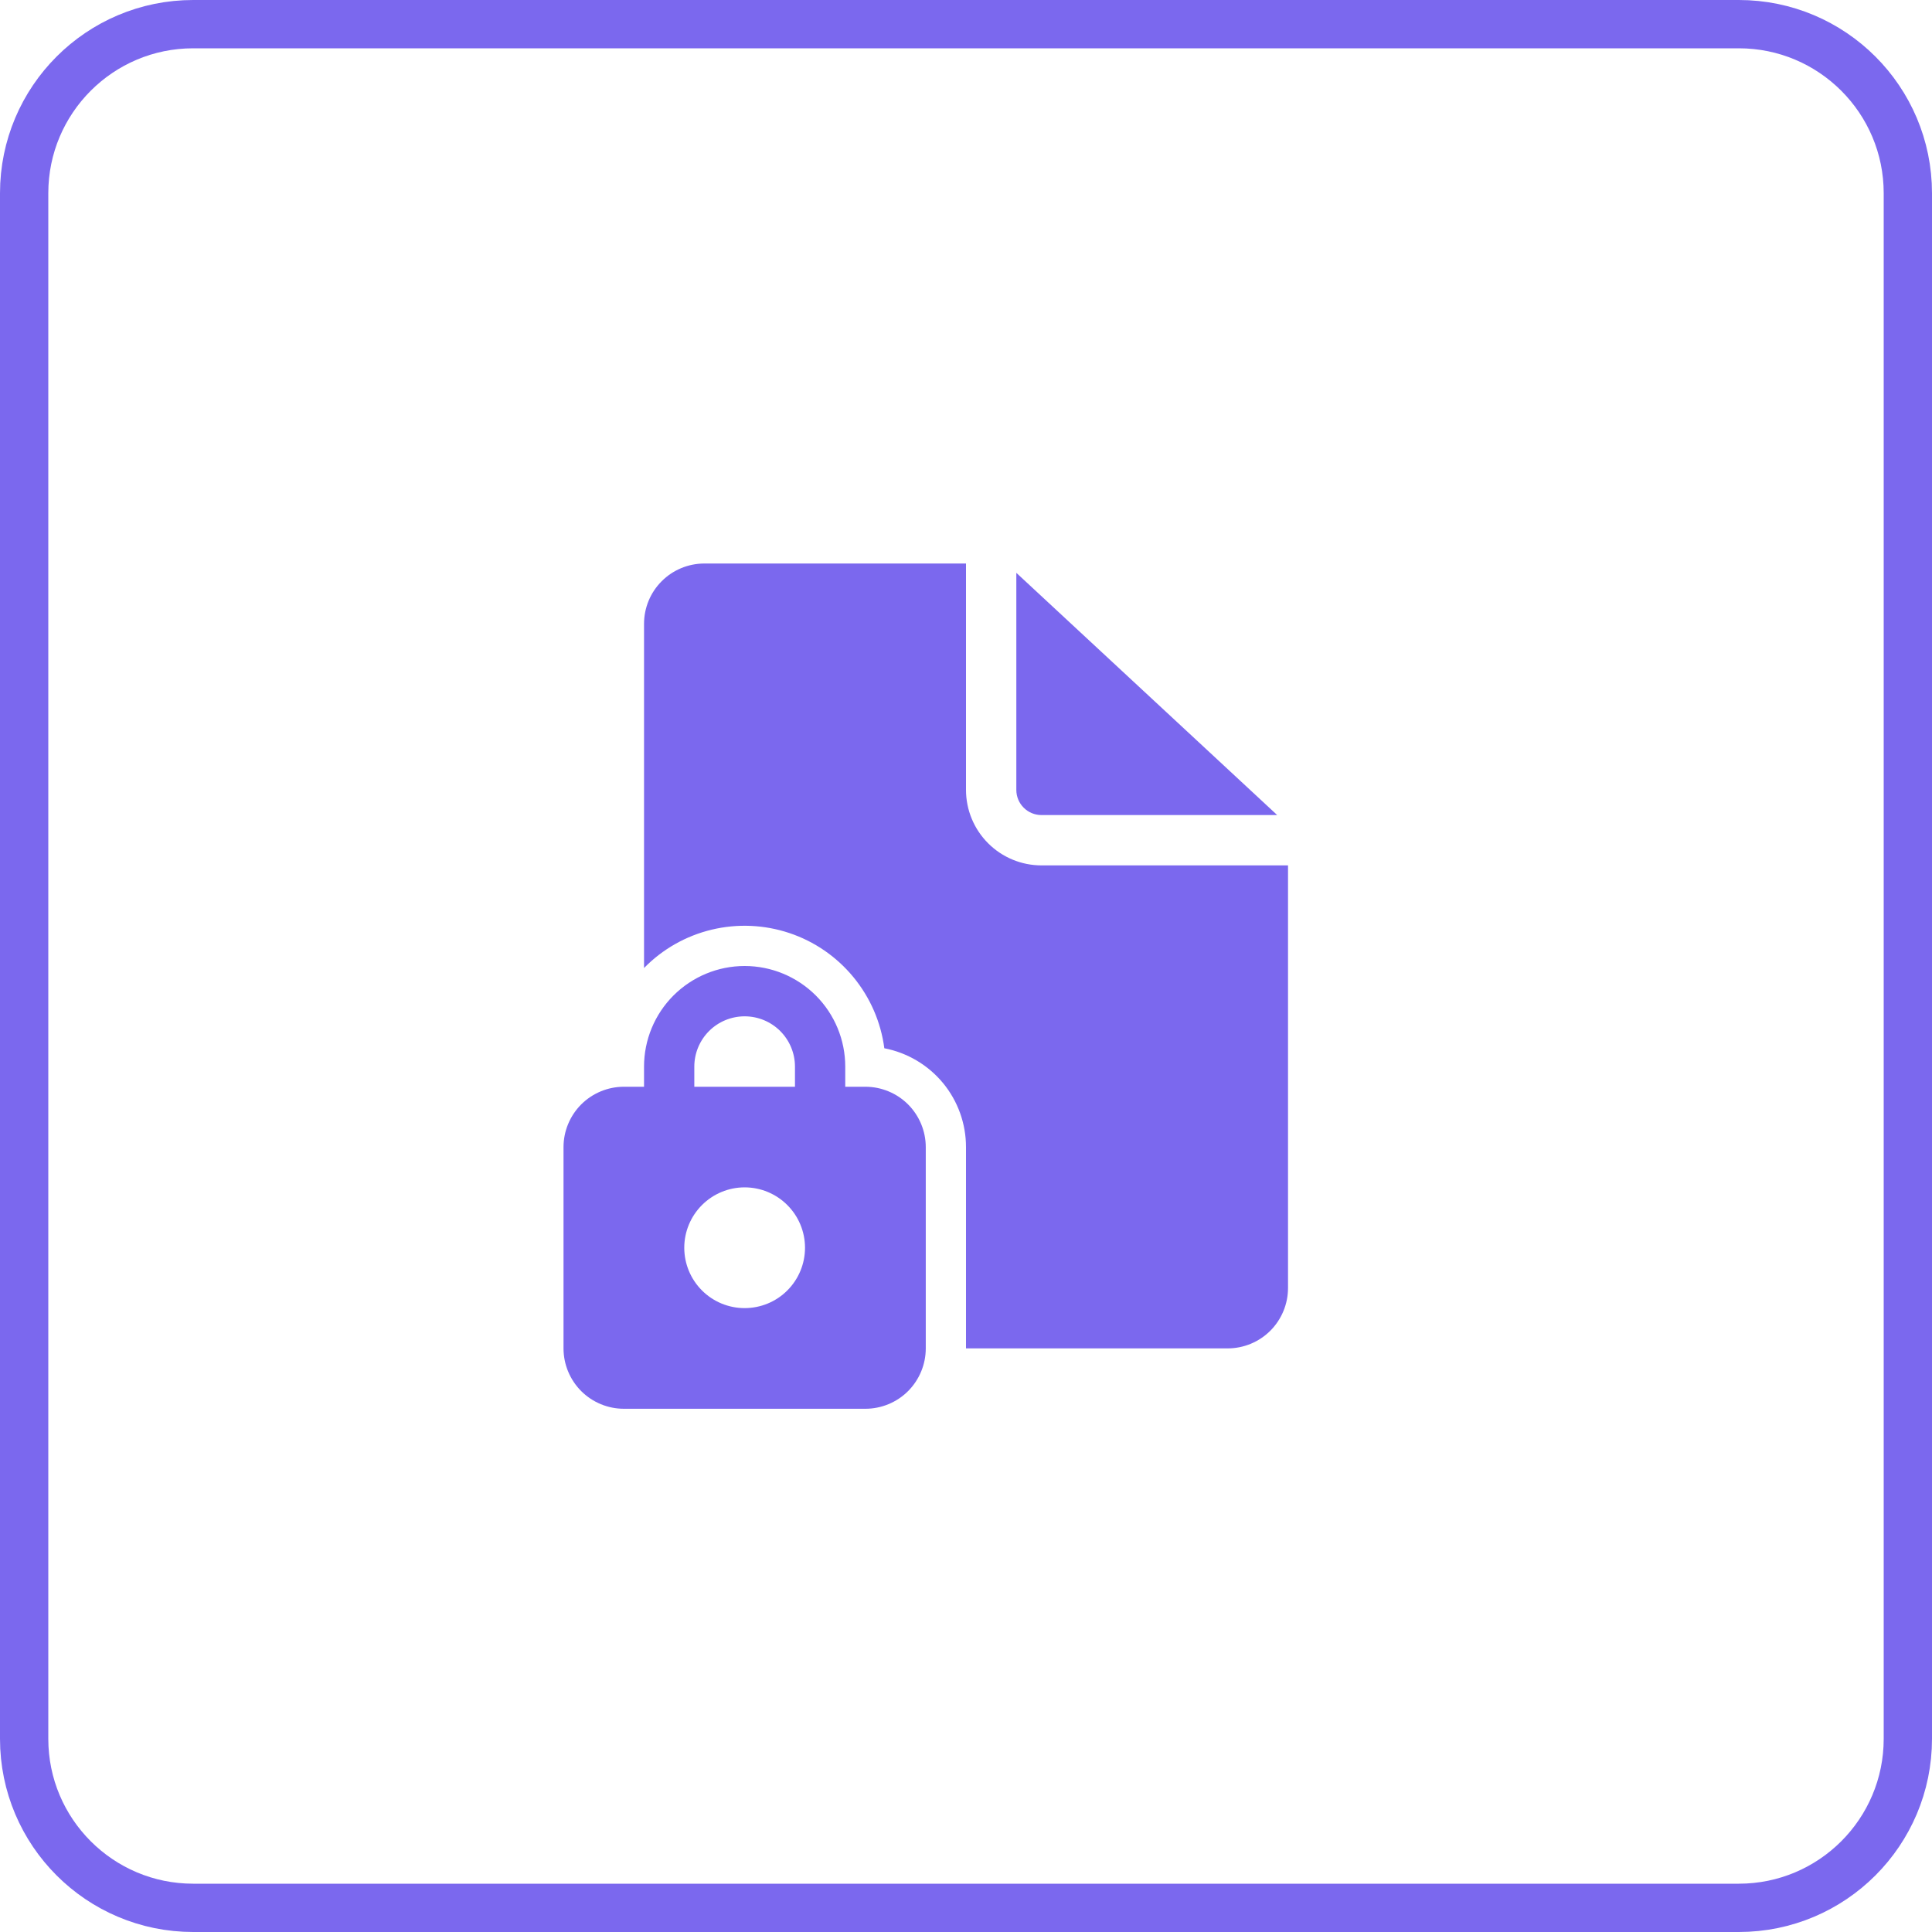
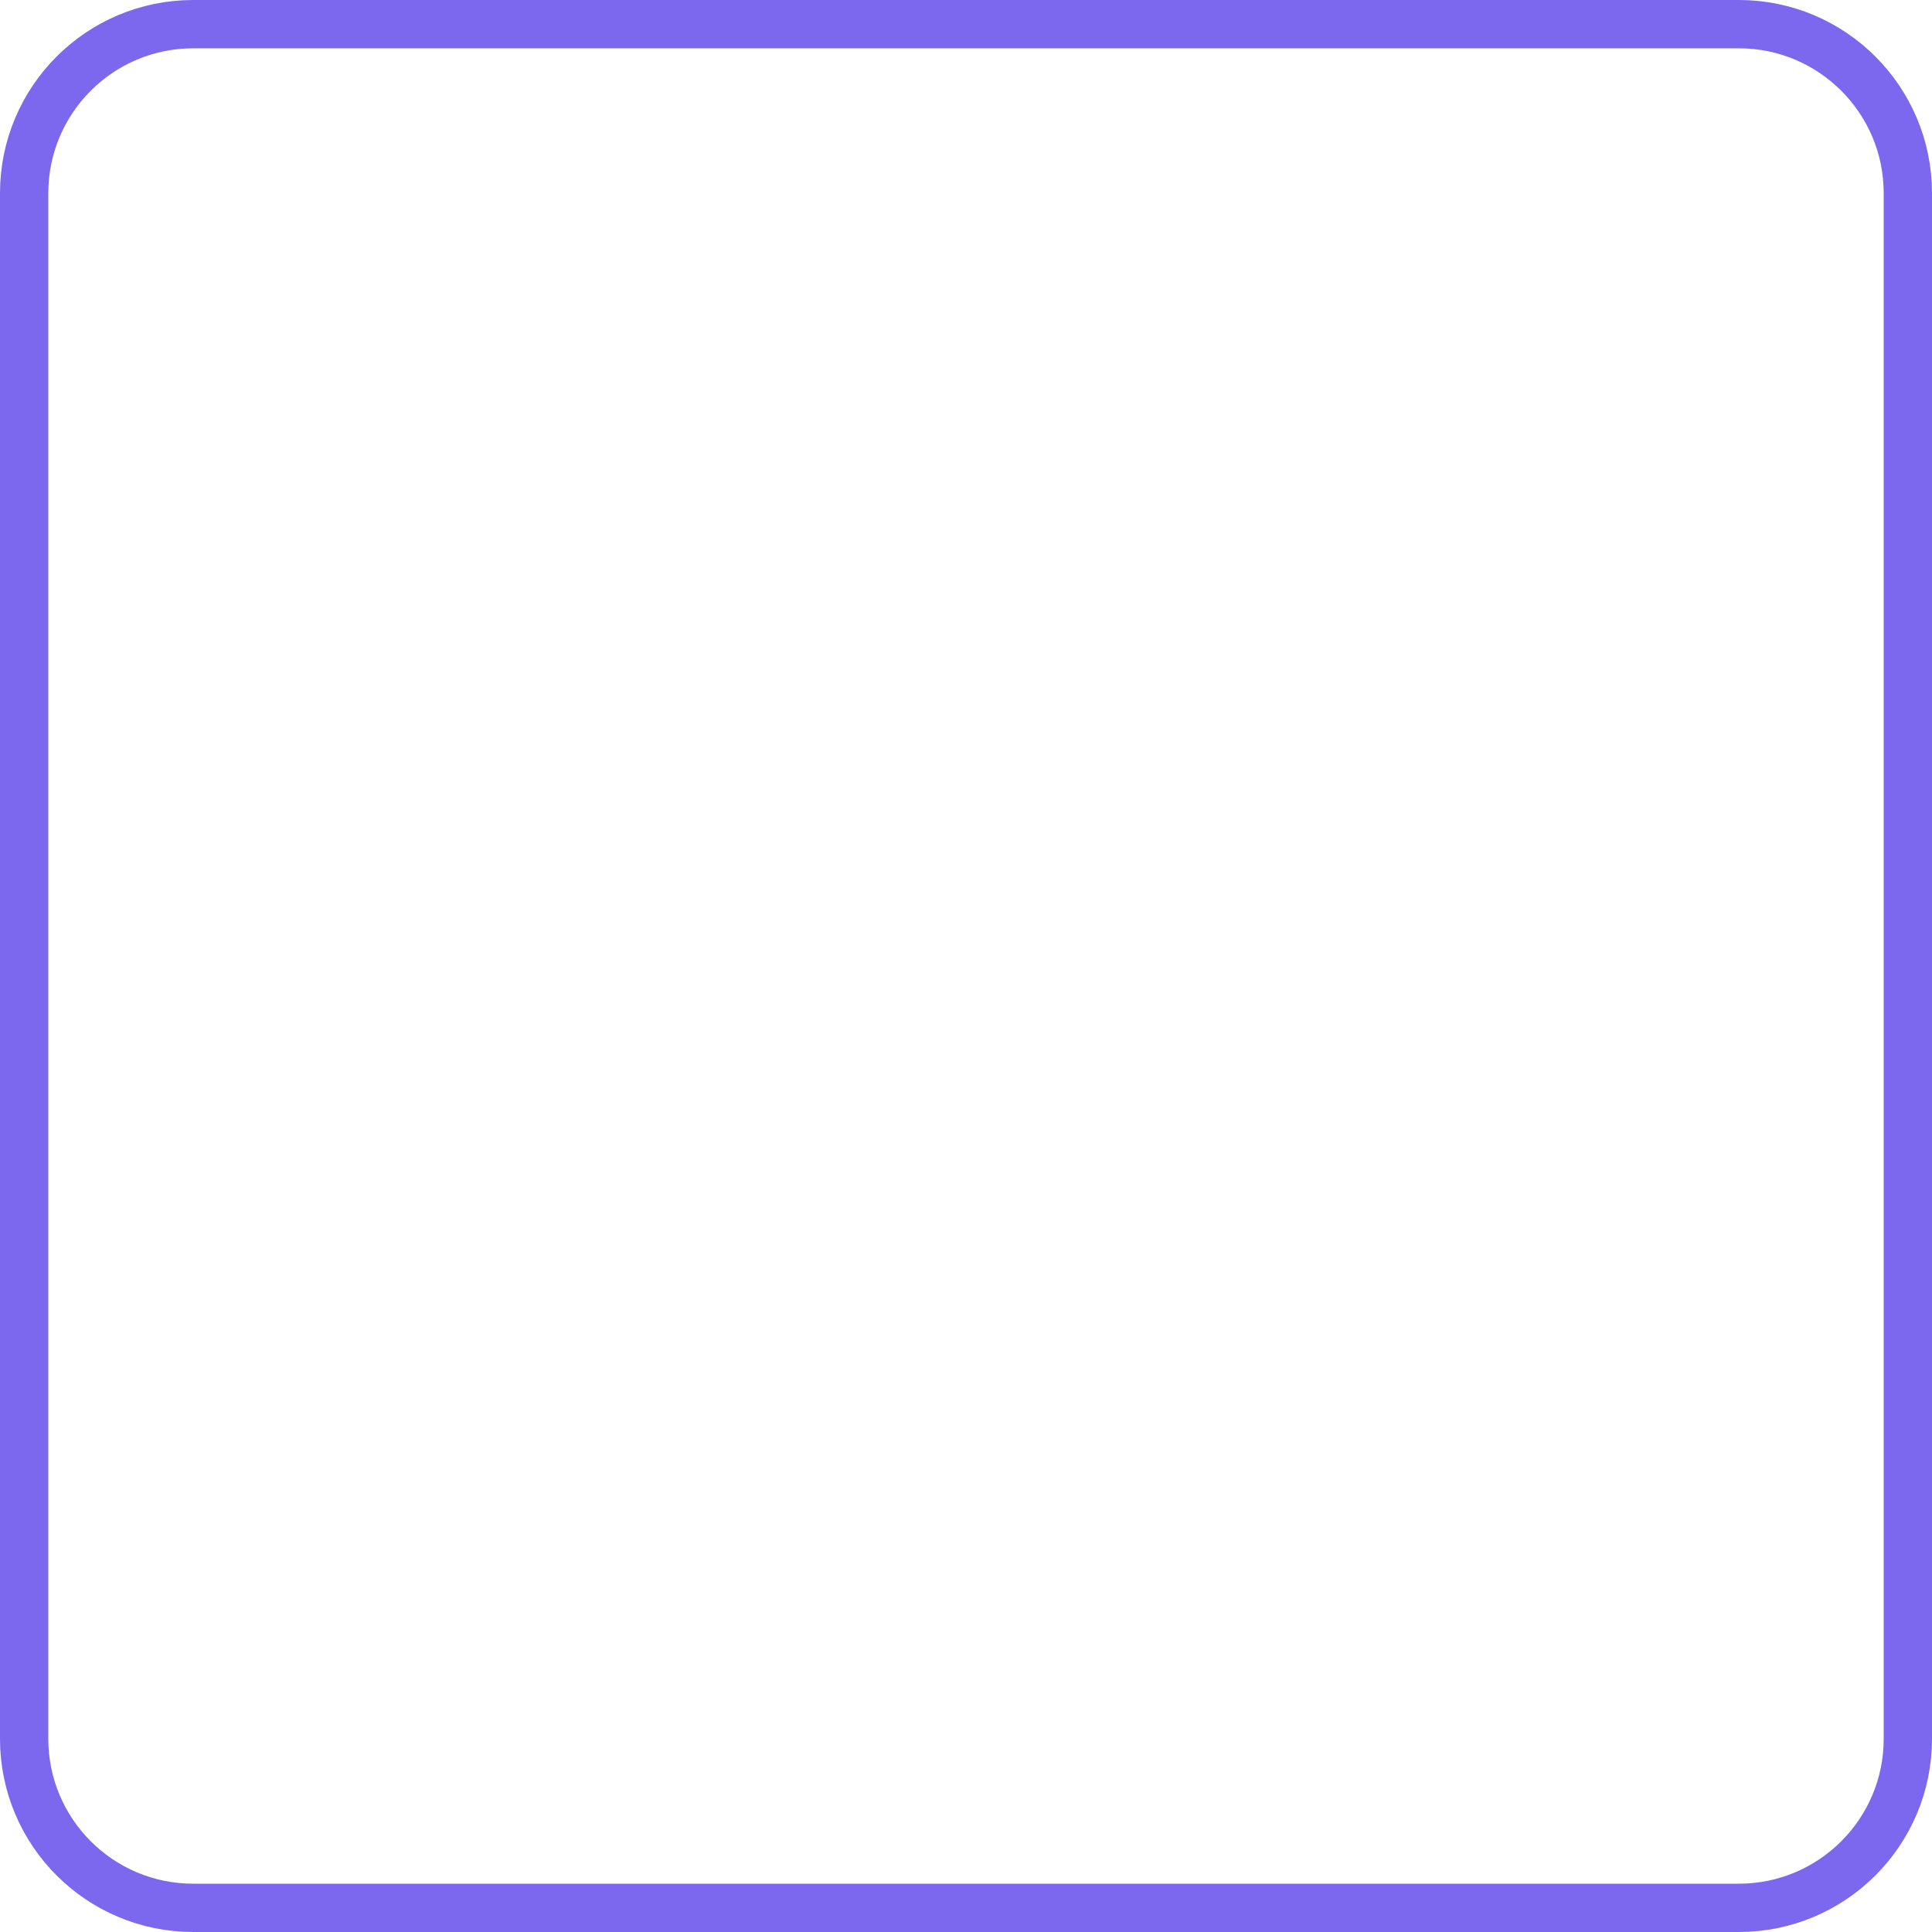
<svg xmlns="http://www.w3.org/2000/svg" width="40" height="40" viewBox="0 0 40 40" fill="none">
  <path d="M4 0.5H36C37.933 0.5 39.5 2.067 39.5 4V36C39.5 37.933 37.933 39.5 36 39.5H4C2.067 39.5 0.5 37.933 0.5 36V4C0.5 2.067 2.067 0.5 4 0.5Z" stroke="#7B68EE" />
-   <path d="M20 11.667V16.354C20 16.769 20.165 17.166 20.458 17.459C20.751 17.752 21.148 17.917 21.563 17.917H26.667V26.667C26.667 26.998 26.535 27.316 26.301 27.551C26.067 27.785 25.748 27.917 25.417 27.917H20V23.75C20 23.265 19.832 22.796 19.523 22.422C19.214 22.049 18.785 21.795 18.309 21.703C18.238 21.161 18.015 20.65 17.667 20.228C17.319 19.806 16.86 19.49 16.341 19.317C15.822 19.144 15.265 19.12 14.733 19.248C14.201 19.376 13.716 19.651 13.334 20.042V12.917C13.334 12.585 13.465 12.267 13.7 12.033C13.934 11.798 14.252 11.667 14.584 11.667H20ZM21.042 11.86V16.354C21.042 16.642 21.275 16.875 21.563 16.875H26.443L21.042 11.86ZM13.334 22.5H12.917C12.585 22.5 12.268 22.632 12.033 22.866C11.799 23.101 11.667 23.419 11.667 23.75V27.917C11.667 28.248 11.799 28.566 12.033 28.801C12.268 29.035 12.585 29.167 12.917 29.167H17.917C18.248 29.167 18.567 29.035 18.801 28.801C19.035 28.566 19.167 28.248 19.167 27.917V23.75C19.167 23.419 19.035 23.101 18.801 22.866C18.567 22.632 18.248 22.5 17.917 22.5H17.5V22.083C17.5 21.531 17.281 21.001 16.89 20.61C16.499 20.22 15.97 20 15.417 20C14.864 20 14.335 20.22 13.944 20.61C13.553 21.001 13.334 21.531 13.334 22.083V22.5ZM14.375 22.083C14.375 21.807 14.485 21.542 14.68 21.347C14.876 21.151 15.141 21.042 15.417 21.042C15.693 21.042 15.958 21.151 16.154 21.347C16.349 21.542 16.459 21.807 16.459 22.083V22.5H14.375V22.083ZM16.667 25.833C16.667 26.165 16.535 26.483 16.301 26.717C16.067 26.952 15.748 27.083 15.417 27.083C15.085 27.083 14.768 26.952 14.533 26.717C14.299 26.483 14.167 26.165 14.167 25.833C14.167 25.502 14.299 25.184 14.533 24.95C14.768 24.715 15.085 24.583 15.417 24.583C15.748 24.583 16.067 24.715 16.301 24.95C16.535 25.184 16.667 25.502 16.667 25.833Z" fill="#7B68EE" />
</svg>